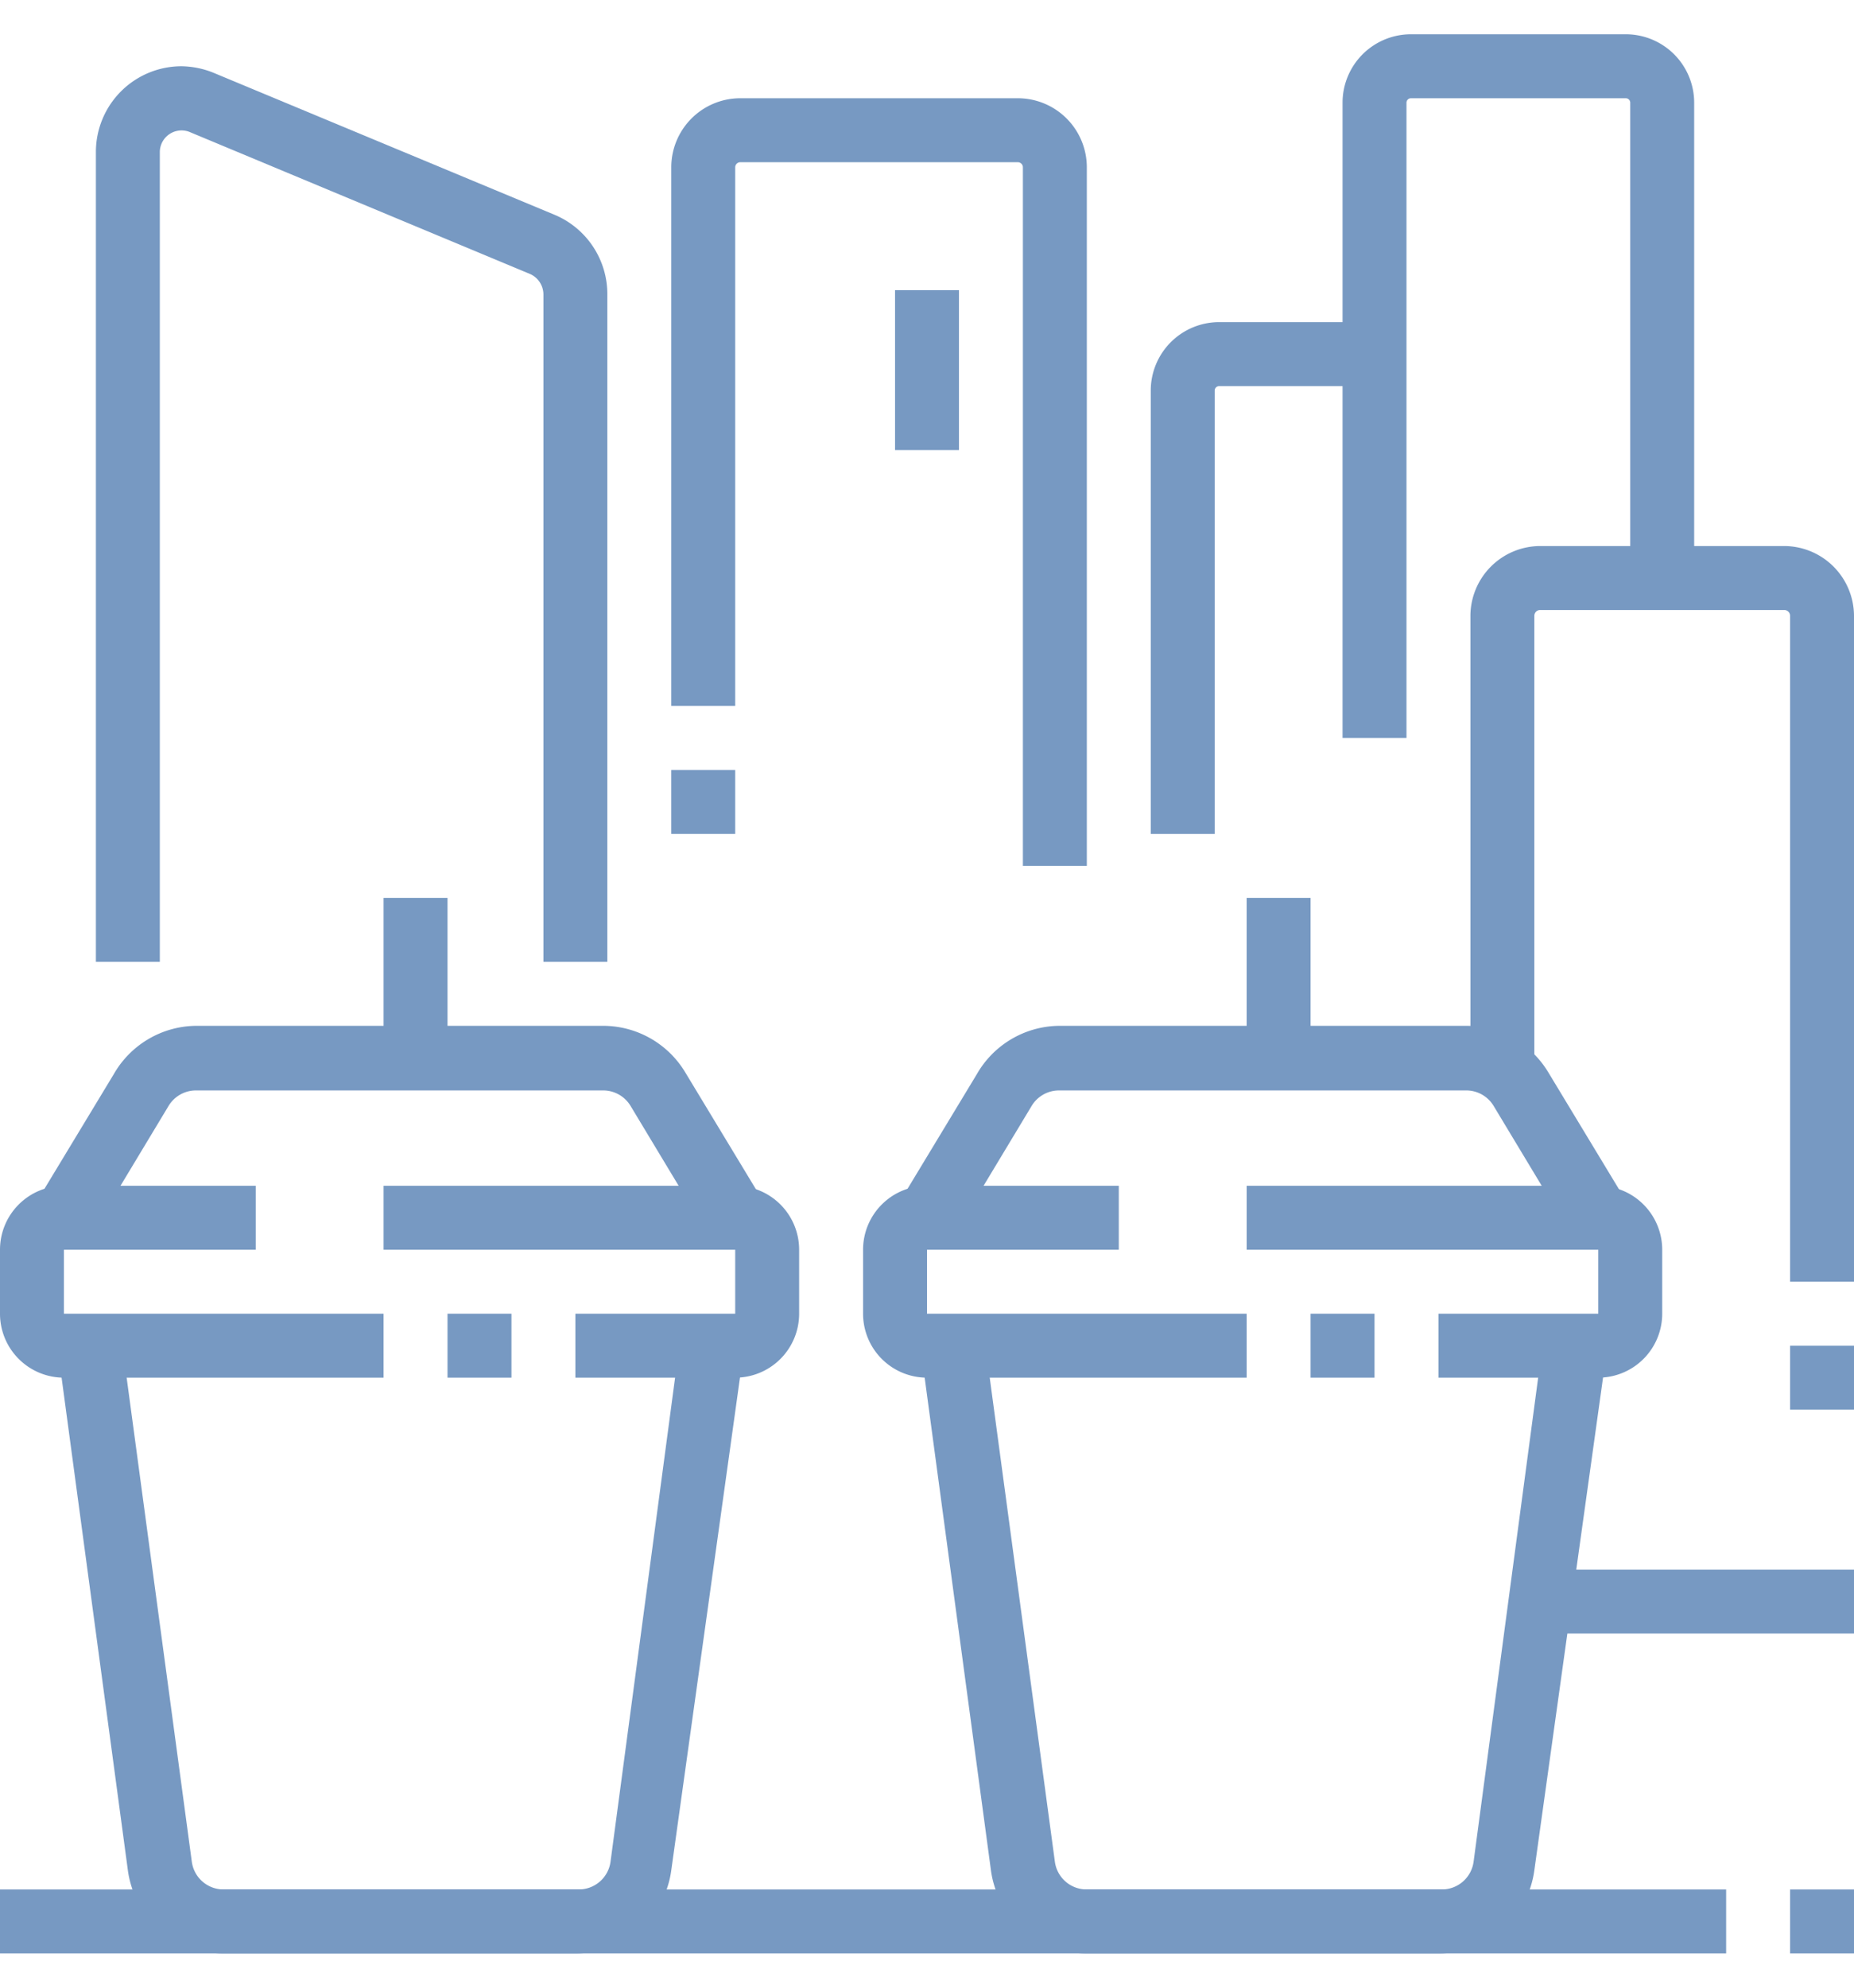
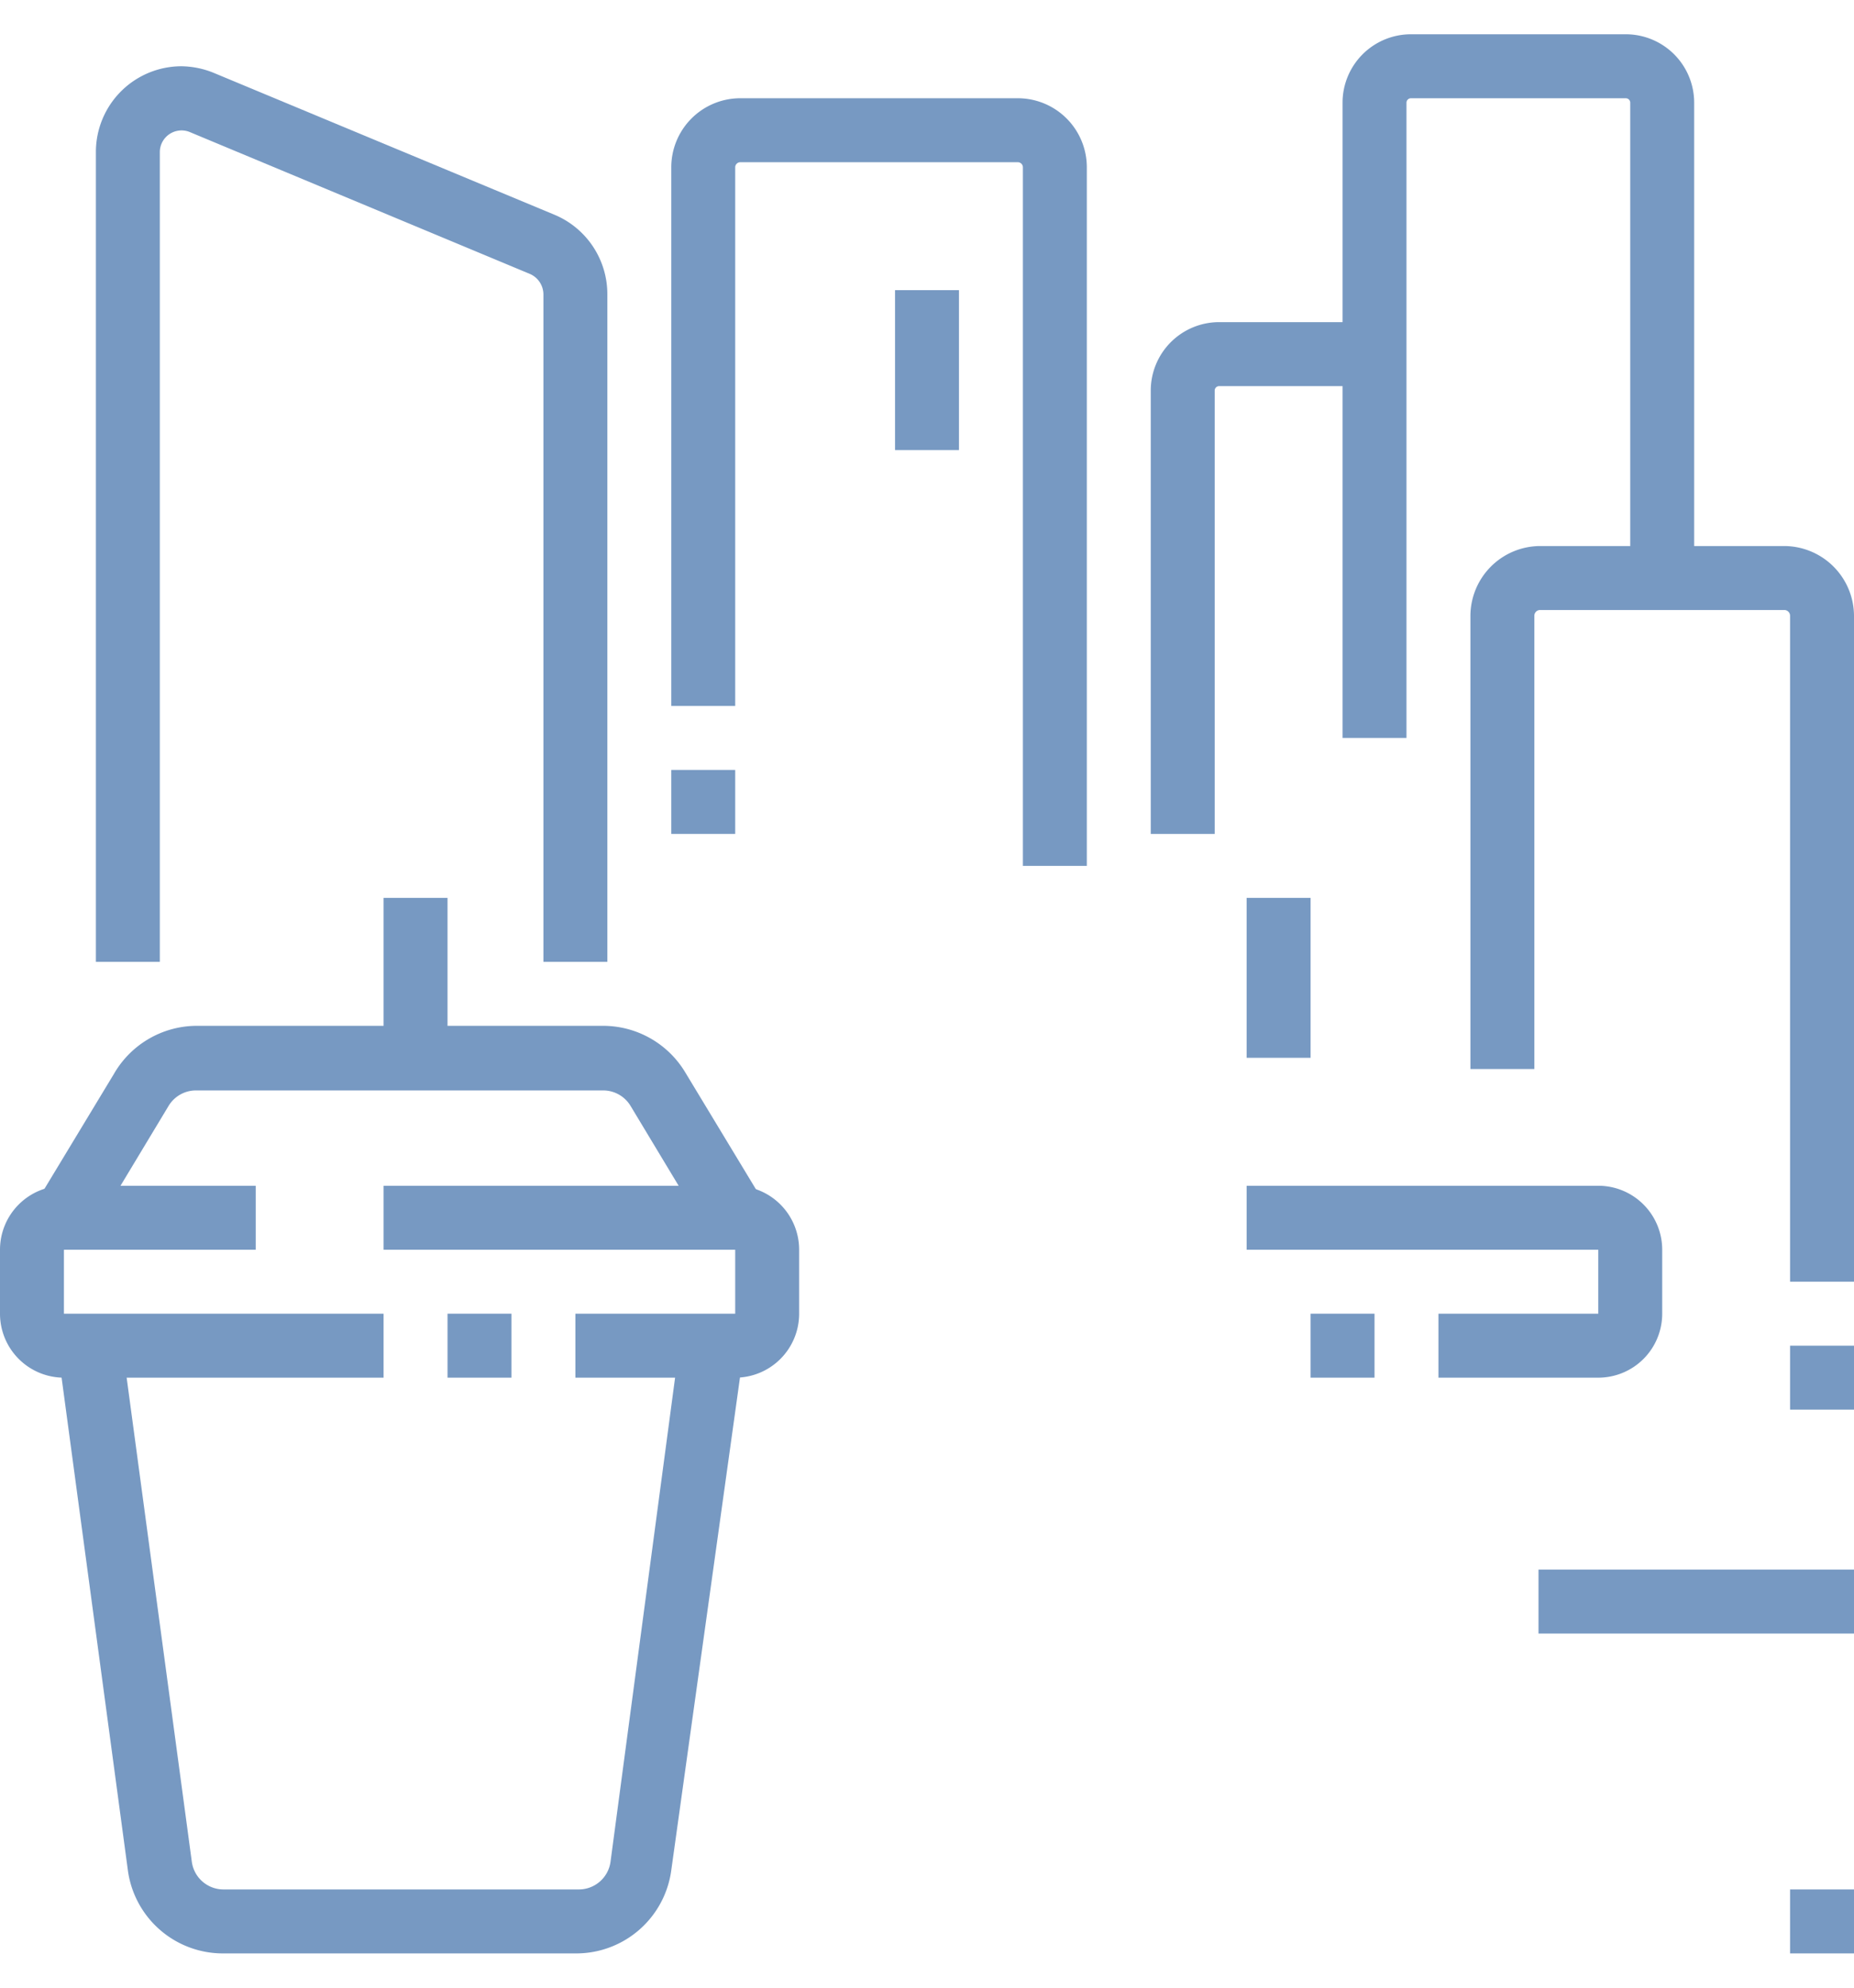
<svg xmlns="http://www.w3.org/2000/svg" xmlns:xlink="http://www.w3.org/1999/xlink" role="img" class="stroke-none lg:mt-md fill-brand-secondary" width="84" height="90">
  <defs>
    <symbol id="icon-retail-spaces-and-venues" iconset="nav-cards" viewBox="0 0 58 60">
      <title>Retail Spaces and Venues</title>
      <desc>An icon showing two coffee cups in front of city buildings</desc>
      <g>
        <g>
-           <path d="M39,42H29a2,2,0,0,1-2-2V38a2,2,0,0,1,2-2h6v2H29v2H39Z" />
          <rect x="41" y="40" width="2" height="2" />
          <path d="M50,42H45V40h5V38H39V36H50a2,2,0,0,1,2,2v2A2,2,0,0,1,50,42Z" />
-           <path d="M45.05,60H34a3,3,0,0,1-3-2.6L28.81,41.13l2-.26L33,57.13A1,1,0,0,0,34,58h11.1a1,1,0,0,0,1-.87l2.17-16.26,2,.26L48,57.4A3,3,0,0,1,45.05,60Z" />
-           <path d="M49.14,37.51l-2.41-4a1,1,0,0,0-.86-.49H33.13a1,1,0,0,0-.86.49l-2.41,4-1.72-1,2.42-4A3,3,0,0,1,33.13,31H45.87a3,3,0,0,1,2.57,1.46l2.42,4Z" />
          <rect x="39" y="27" width="2" height="5" />
          <path d="M12,42H2a2,2,0,0,1-2-2V38a2,2,0,0,1,2-2H8v2H2v2H12Z" />
          <rect x="14" y="40" width="2" height="2" />
          <path d="M23,42H18V40h5V38H12V36H23a2,2,0,0,1,2,2v2A2,2,0,0,1,23,42Z" />
          <path d="M18.05,60H7a3,3,0,0,1-3-2.6L1.81,41.13l2-.26L6,57.13A1,1,0,0,0,7,58h11.1a1,1,0,0,0,1-.87l2.17-16.26,2,.26L21,57.4A3,3,0,0,1,18.05,60Z" />
          <path d="M22.14,37.51l-2.41-4a1,1,0,0,0-.86-.49H6.13a1,1,0,0,0-.86.49l-2.41,4-1.72-1,2.42-4A3,3,0,0,1,6.13,31H18.87a3,3,0,0,1,2.57,1.46l2.42,4Z" />
          <rect x="12" y="27" width="2" height="5" />
-           <rect y="58" width="54" height="2" />
          <rect x="56" y="58" width="2" height="2" />
          <path d="M19,29H17V8.13a.7.7,0,0,0-.43-.64L5.92,3.05A.68.68,0,0,0,5,3.67V29H3V3.67A2.68,2.68,0,0,1,5.67,1a2.76,2.76,0,0,1,1,.2L17.34,5.64A2.69,2.69,0,0,1,19,8.13Z" />
          <path d="M34,26H32V4.16A.16.16,0,0,0,31.84,4H23.16a.16.16,0,0,0-.16.16V21H21V4.16A2.16,2.16,0,0,1,23.16,2h8.68A2.16,2.16,0,0,1,34,4.16Z" />
          <path d="M38,25H36V11.14A2.14,2.14,0,0,1,38.14,9H43v2H38.14a.14.14,0,0,0-.14.14Z" />
          <path d="M44,22H42V2.14A2.14,2.14,0,0,1,44.14,0h6.72A2.14,2.14,0,0,1,53,2.14V17H51V2.14A.14.14,0,0,0,50.86,2H44.14a.14.14,0,0,0-.14.14Z" />
          <rect x="21" y="23" width="2" height="2" />
          <rect x="28" y="8" width="2" height="5" />
          <rect x="48.13" y="48" width="9.87" height="2" />
          <path d="M58,39H56V18.18a.18.18,0,0,0-.18-.18H48.18a.18.18,0,0,0-.18.18V32.35H46V18.18A2.19,2.19,0,0,1,48.18,16h7.64A2.19,2.19,0,0,1,58,18.18Z" />
          <rect x="56" y="41" width="2" height="2" />
        </g>
      </g>
    </symbol>
  </defs>
  <use xlink:href="#icon-retail-spaces-and-venues" stroke-opacity="0" stroke="#000000" fill="#7799C2" />
</svg>